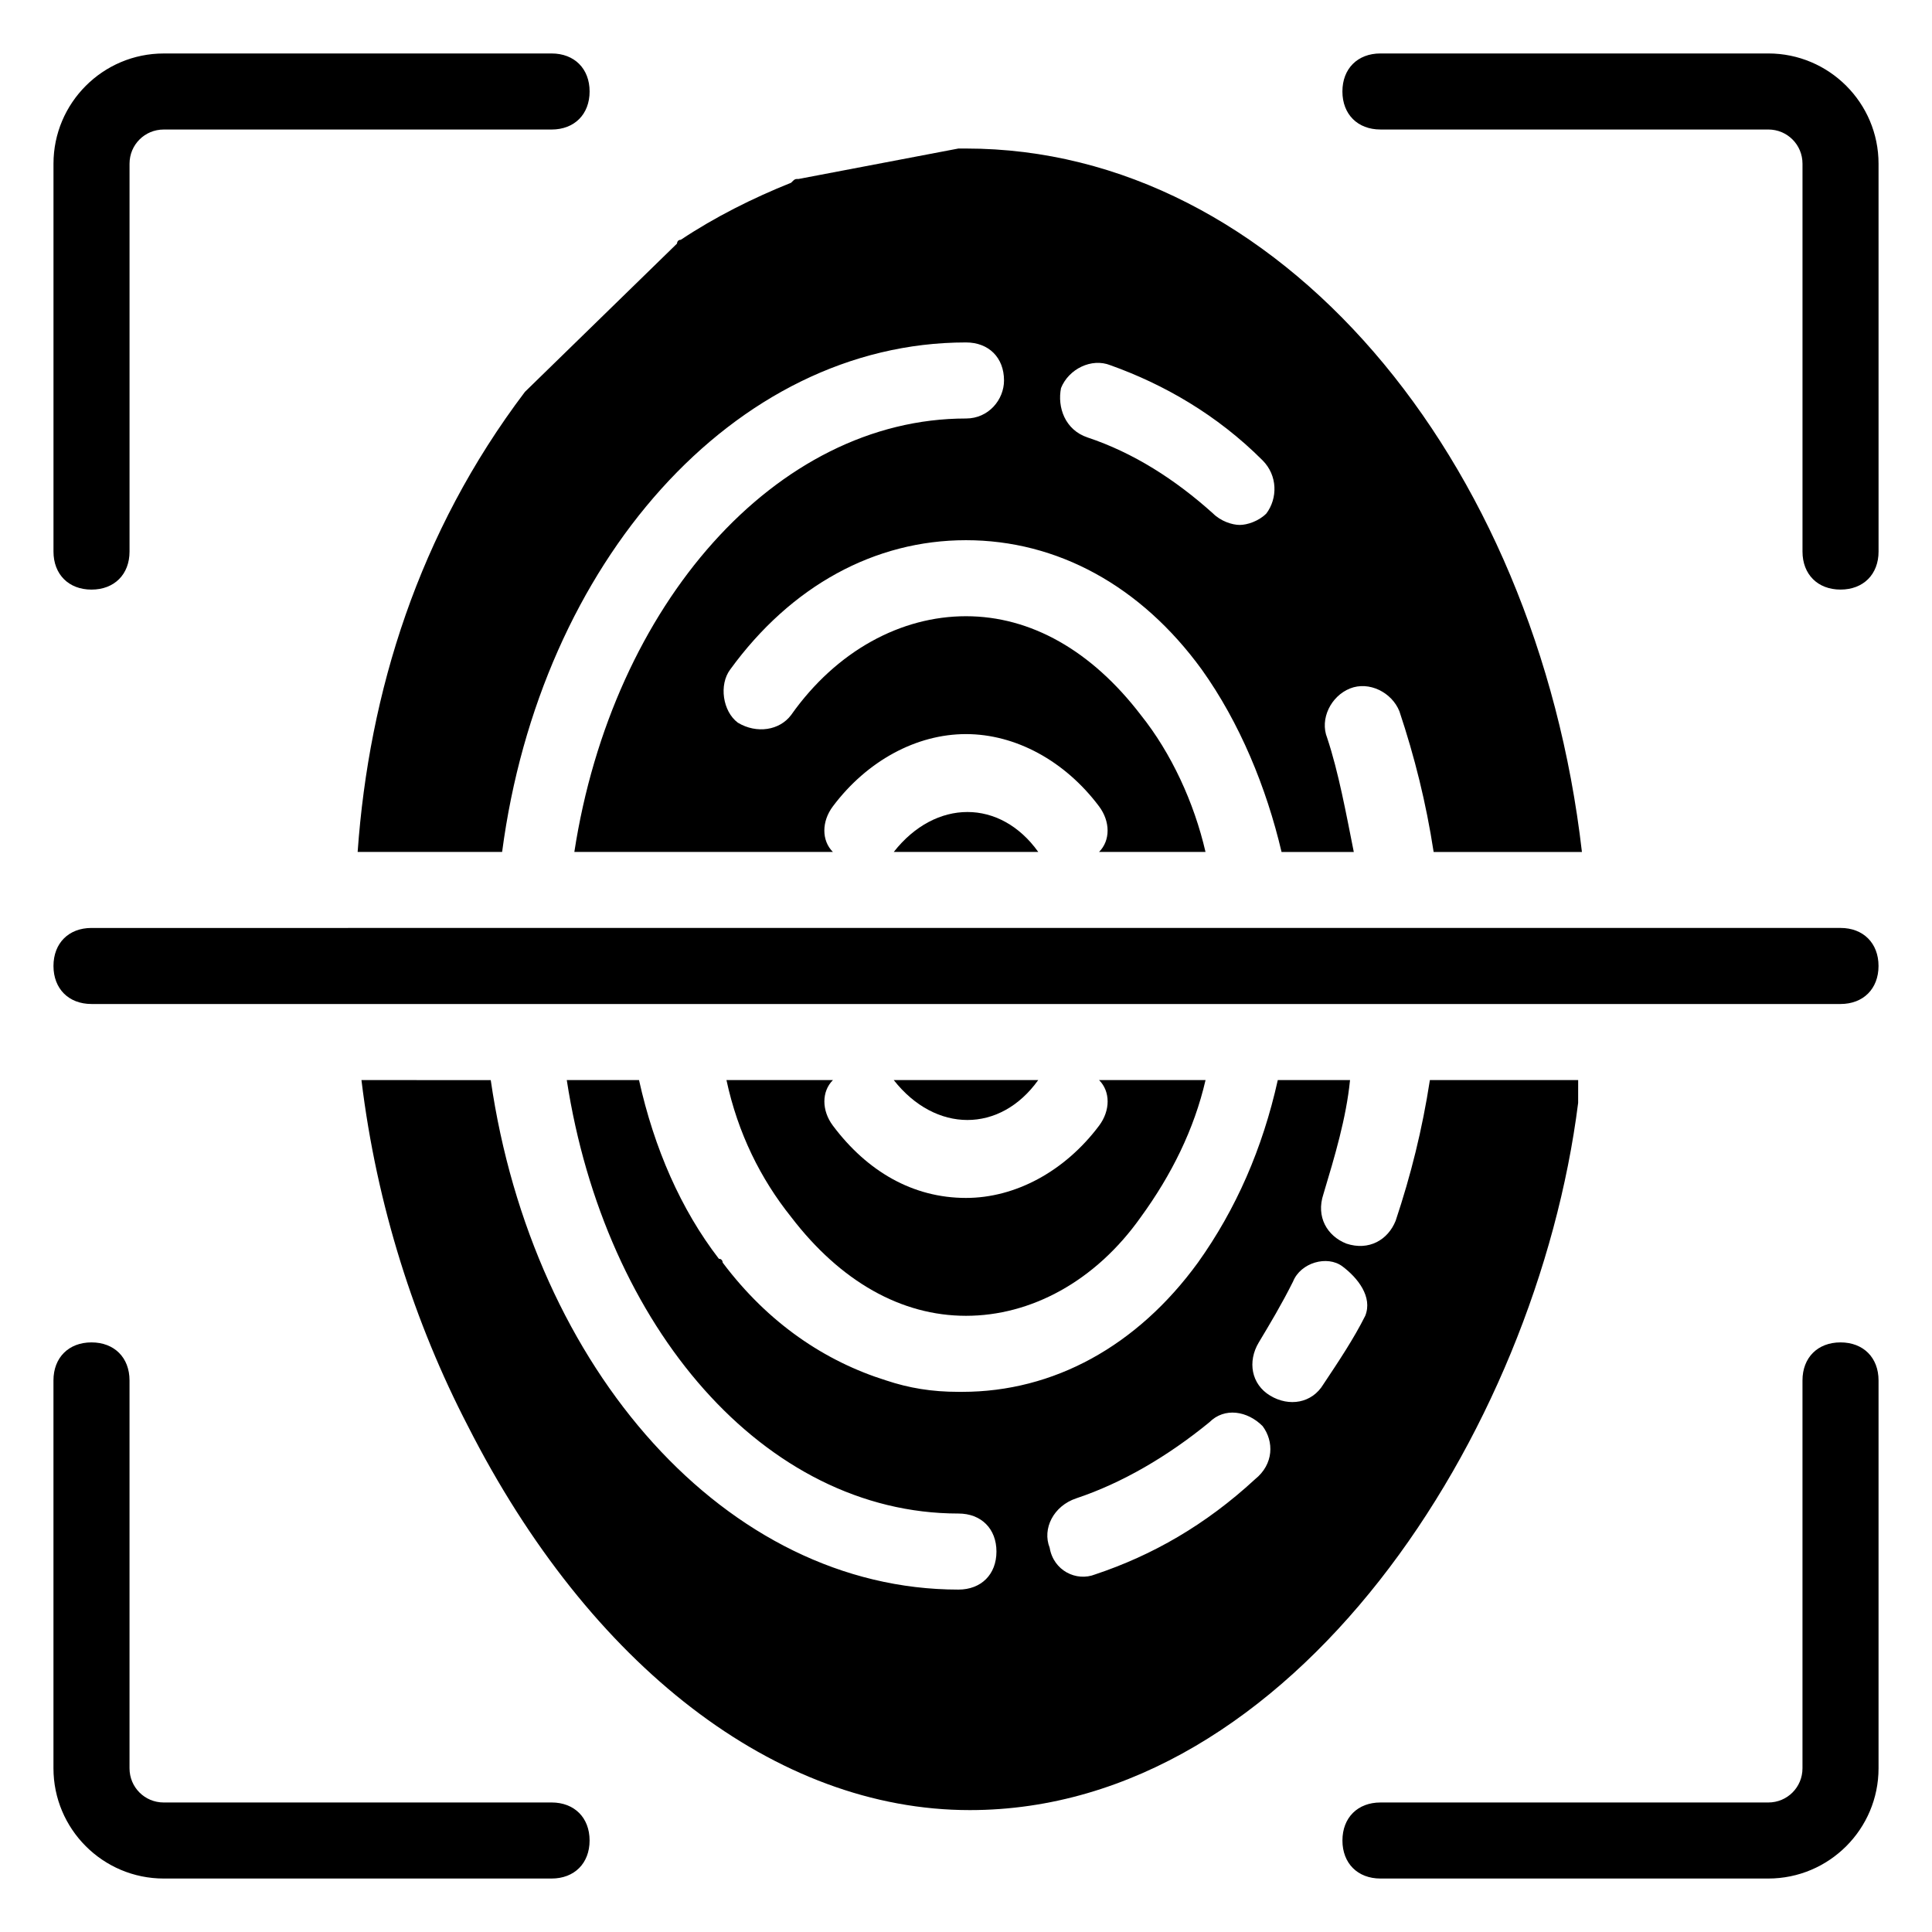
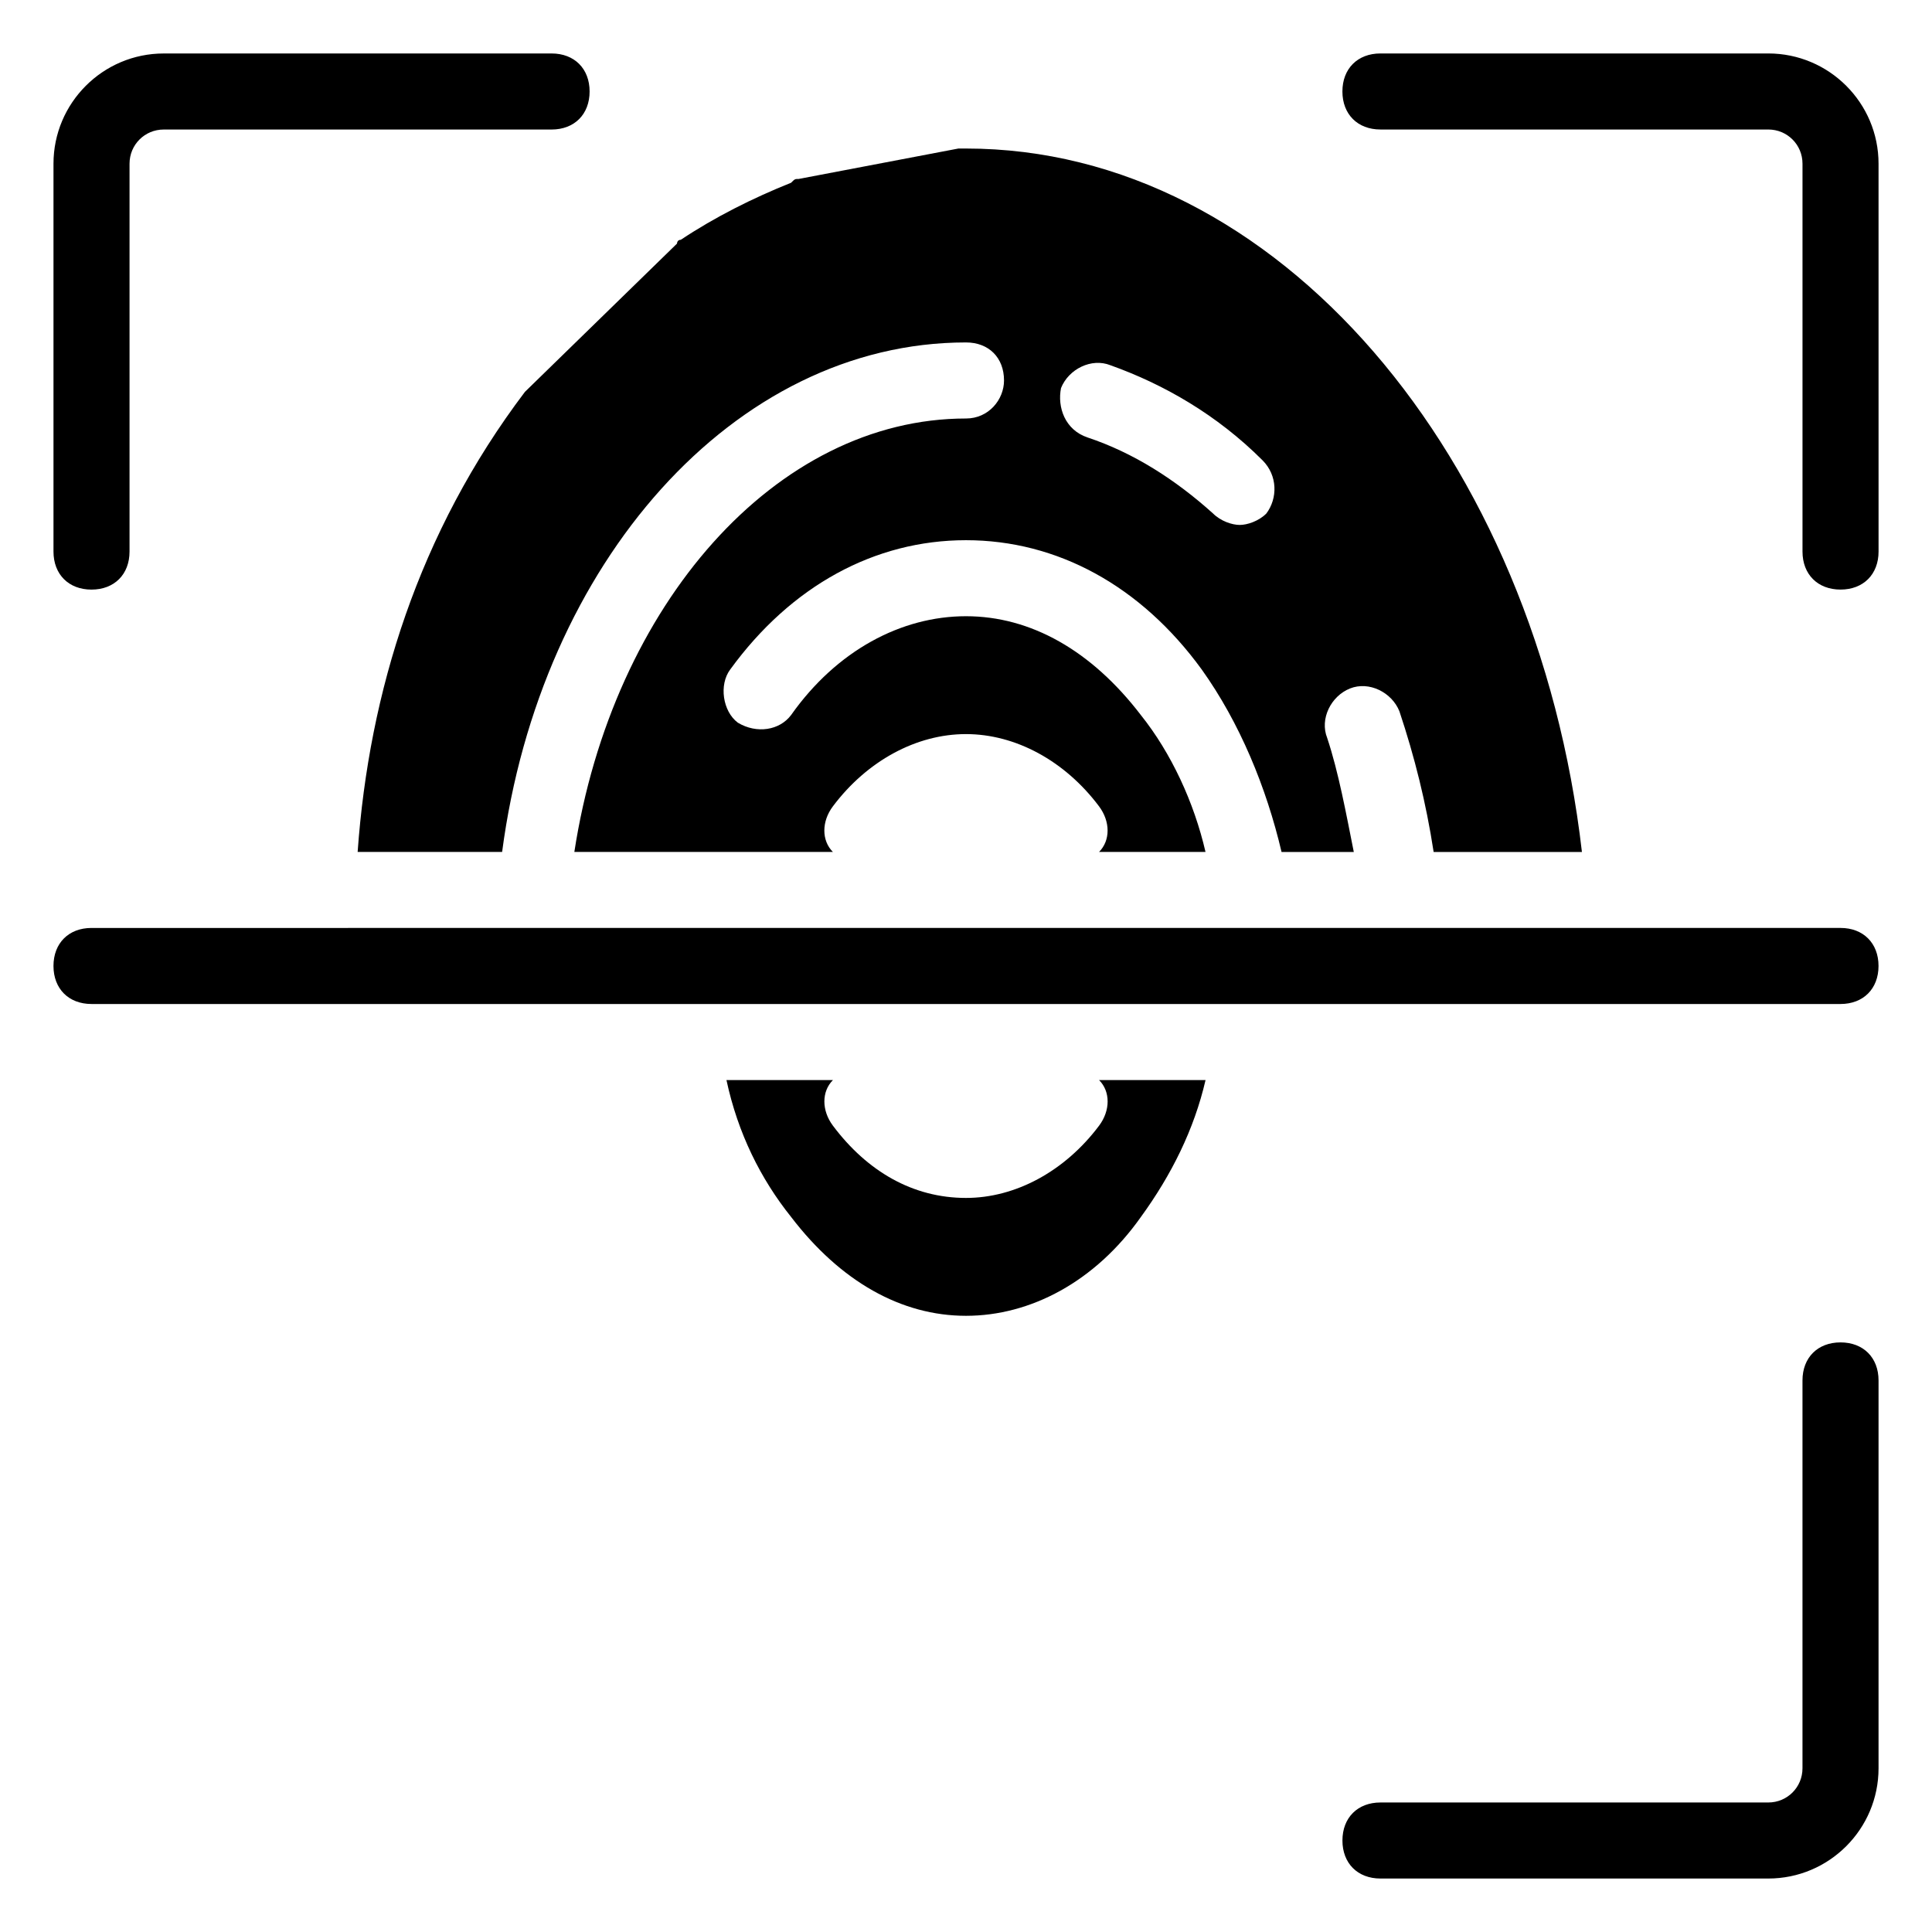
<svg xmlns="http://www.w3.org/2000/svg" fill="#000000" width="800px" height="800px" version="1.1" viewBox="144 144 512 512">
  <g>
-     <path d="m562.23 430.23h-39.297c-2.016 13.098-5.039 25.191-9.07 37.281-2.016 5.039-7.055 8.062-13.098 6.047-5.039-2.016-8.062-7.055-6.047-13.098 3.023-10.078 6.047-20.152 7.055-30.23h-19.145c-4.031 18.137-11.082 34.258-21.16 48.367-16.121 22.168-38.289 34.258-62.473 34.258h-1.008c-7.055 0-13.098-1.008-19.145-3.023-16.121-5.039-31.234-15.113-43.328-31.234 0 0 0-1.008-1.008-1.008-10.078-13.098-17.129-29.223-21.16-47.359h-19.145c10.078 65.496 52.395 114.87 103.79 114.87 6.047 0 10.078 4.031 10.078 10.078s-4.031 10.078-10.078 10.078c-61.465 0-112.85-58.441-123.94-135.02l-34.262-0.004c4.031 33.25 14.105 64.488 28.215 91.691 32.242 63.48 81.617 101.77 133 101.77 85.648 0 150.14-99.754 161.22-187.42zm-85.648 105.8c-13.098 12.09-27.207 20.152-42.32 25.191-5.039 2.016-11.082-1.008-12.09-7.055-2.016-5.039 1.008-11.082 7.055-13.098 12.09-4.031 24.184-11.082 35.266-20.152 4.031-4.031 10.078-3.023 14.105 1.008 3.023 4.027 3.023 10.074-2.016 14.105zm29.219-43.328c-3.023 6.047-7.055 12.09-11.082 18.137-3.023 5.039-9.07 6.047-14.105 3.023-5.039-3.023-6.047-9.07-3.023-14.105 3.023-5.039 6.047-10.078 9.07-16.121 2.016-5.039 9.07-7.055 13.098-4.031 4.031 3.023 8.059 8.059 6.043 13.098z" />
    <path d="m336.52 430.23c3.023 14.105 9.07 26.199 17.129 36.273 13.098 17.129 29.223 26.199 46.352 26.199s34.258-9.07 46.352-26.199c8.062-11.082 14.105-23.176 17.129-36.273h-28.215c3.023 3.023 3.023 8.062 0 12.09-9.07 12.09-22.168 19.145-35.266 19.145-14.105 0-26.199-7.055-35.266-19.145-3.023-4.031-3.023-9.07 0-12.09z" />
    <path d="m283.11 247.85c-28.211 37.281-41.312 79.602-44.332 121.92h38.289c10.078-76.578 61.465-135.02 122.93-135.02 6.047 0 10.078 4.031 10.078 10.078 0 5.039-4.031 10.078-10.078 10.078-50.383 0-93.707 49.375-103.79 114.87h68.52c-3.023-3.023-3.023-8.062 0-12.09 9.07-12.09 22.168-19.145 35.266-19.145s26.199 7.055 35.266 19.145c3.023 4.031 3.023 9.07 0 12.09h28.215c-3.023-13.098-9.07-26.199-17.129-36.273-13.098-17.129-29.223-26.199-46.352-26.199s-34.258 9.07-46.352 26.199c-3.023 4.031-9.07 5.039-14.105 2.016-4.031-3.023-5.039-10.078-2.016-14.105 16.121-22.168 38.289-34.258 62.473-34.258s46.352 12.09 62.473 34.258c10.078 14.105 17.129 31.234 21.16 48.367h19.145c-2.016-10.078-4.031-21.16-7.055-30.23-2.016-5.039 1.008-11.082 6.047-13.098 5.039-2.016 11.082 1.008 13.098 6.047 4.031 12.09 7.055 24.184 9.07 37.281h39.297c-12.094-104.8-80.609-186.42-163.23-186.42h-2.016l-42.32 8.062c-1.008 0-1.008 0-2.016 1.008-10.078 4.031-20.152 9.07-29.223 15.113-1.008 0-1.008 1.008-1.008 1.008l-40.305 39.297v0zm142.07-1.008c2.016-5.039 8.062-8.062 13.098-6.047 14.105 5.039 28.215 13.098 40.305 25.191 4.031 4.031 4.031 10.078 1.008 14.105-2.016 2.016-5.039 3.023-7.055 3.023s-5.039-1.008-7.055-3.023c-10.078-9.07-21.16-16.121-33.25-20.152-6.043-2.012-8.059-8.059-7.051-13.098z" />
-     <path d="m419.14 430.23h-38.289c11.082 14.105 28.211 14.105 38.289 0z" />
-     <path d="m380.86 369.77h38.289c-10.078-14.105-27.207-14.105-38.289 0z" />
    <path d="m168.25 300.25c6.047 0 10.078-4.031 10.078-10.078v-102.78c0-5.039 4.027-9.066 9.066-9.066h102.78c6.047 0 10.078-4.031 10.078-10.078s-4.031-10.078-10.078-10.078l-102.78 0.004c-16.121 0-29.219 13.098-29.219 29.219v102.78c0 6.047 4.027 10.078 10.074 10.078z" />
-     <path d="m187.39 641.83h102.78c6.047 0 10.078-4.031 10.078-10.078s-4.031-10.078-10.078-10.078l-102.78 0.004c-5.039 0-9.066-4.031-9.066-9.07v-102.78c0-6.047-4.031-10.078-10.078-10.078s-10.078 4.031-10.078 10.078v102.78c0.004 16.121 13.102 29.223 29.223 29.223z" />
    <path d="m509.83 641.83h102.78c16.121 0 29.223-13.098 29.223-29.223v-102.78c0-6.047-4.031-10.078-10.078-10.078s-10.078 4.031-10.078 10.078v102.78c0 5.039-4.031 9.07-9.07 9.07h-102.77c-6.047 0-10.078 4.031-10.078 10.078 0.004 6.043 4.035 10.074 10.078 10.074z" />
    <path d="m509.83 178.32h102.78c5.039 0 9.07 4.027 9.07 9.066v102.78c0 6.047 4.031 10.078 10.078 10.078s10.078-4.031 10.078-10.078l-0.004-102.78c0-16.121-13.102-29.219-29.223-29.219h-102.78c-6.047 0-10.078 4.031-10.078 10.078 0.004 6.043 4.035 10.074 10.078 10.074z" />
    <path d="m168.25 410.07h463.5c6.047 0 10.078-4.031 10.078-10.078s-4.031-10.078-10.078-10.078l-463.5 0.004c-6.047 0-10.078 4.031-10.078 10.078 0.004 6.043 4.031 10.074 10.078 10.074z" />
  </g>
</svg>